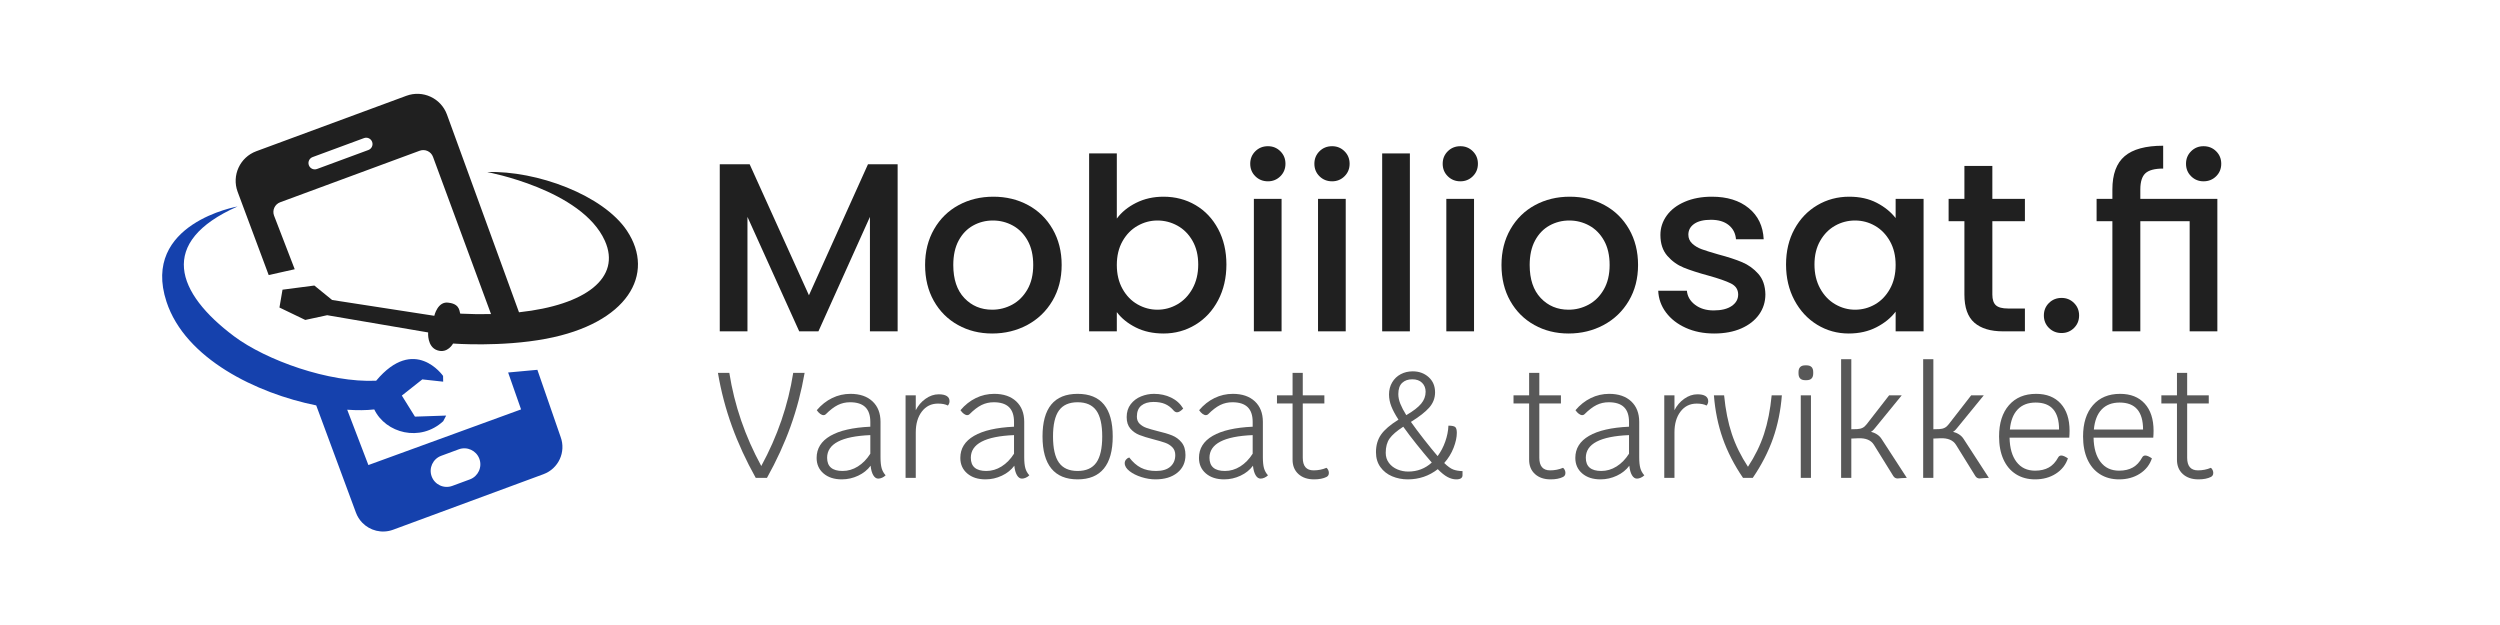
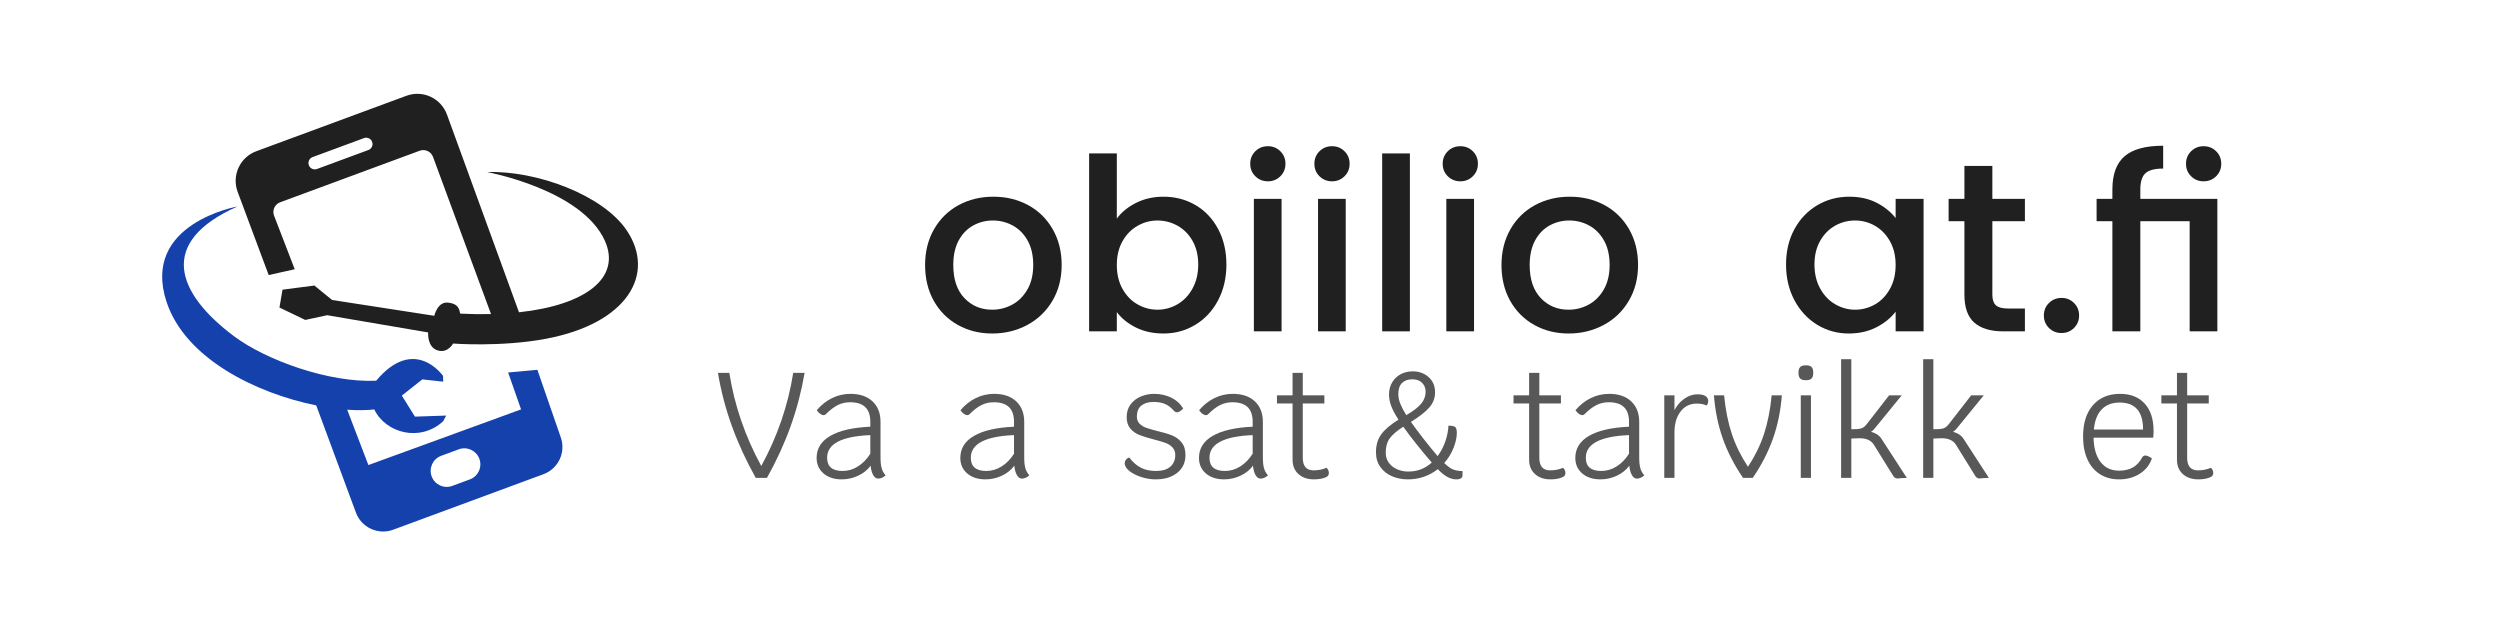
<svg xmlns="http://www.w3.org/2000/svg" width="100%" height="100%" viewBox="0 0 8334 2084" version="1.1" xml:space="preserve" style="fill-rule:evenodd;clip-rule:evenodd;stroke-linejoin:round;stroke-miterlimit:2;">
  <g transform="matrix(4.167,0,0,1.042,-311.283,0)">
    <g>
      <g transform="matrix(1,0,0,1,43.153,157.104)">
        <g>
          <g transform="matrix(0.162,0,0,0.641,97.809,238.472)">
-             <path d="M4023.75,202.606L4023.75,1036.61L3886.95,1036.61L3886.95,465.406L3632.55,1036.61L3537.75,1036.61L3282.15,465.406L3282.15,1036.61L3145.35,1036.61L3145.35,202.606L3292.95,202.606L3585.75,856.606L3877.35,202.606L4023.75,202.606Z" style="fill:rgb(32,32,32);fill-rule:nonzero;" />
            <path d="M4490.55,1047.41C4428.15,1047.4 4371.75,1033.2 4321.35,1004.81C4270.95,976.405 4231.35,936.406 4202.55,884.806C4173.75,833.206 4159.35,773.405 4159.35,705.406C4159.35,638.206 4174.15,578.605 4203.75,526.606C4233.35,474.605 4273.75,434.605 4324.95,406.606C4376.15,378.605 4433.35,364.606 4496.55,364.606C4559.75,364.606 4616.95,378.605 4668.15,406.606C4719.35,434.605 4759.75,474.605 4789.35,526.606C4818.95,578.605 4833.75,638.206 4833.75,705.406C4833.75,772.606 4818.55,832.205 4788.15,884.206C4757.75,936.205 4716.35,976.405 4663.95,1004.81C4611.55,1033.2 4553.75,1047.4 4490.55,1047.41ZM4490.55,928.606C4525.75,928.606 4558.75,920.206 4589.55,903.406C4620.35,886.606 4645.35,861.406 4664.55,827.806C4683.75,794.206 4693.35,753.406 4693.35,705.406C4693.35,657.406 4684.15,616.805 4665.75,583.606C4647.35,550.405 4622.95,525.406 4592.55,508.606C4562.15,491.806 4529.35,483.406 4494.15,483.406C4458.95,483.406 4426.35,491.806 4396.35,508.606C4366.35,525.406 4342.55,550.405 4324.95,583.606C4307.35,616.805 4298.55,657.406 4298.55,705.406C4298.55,776.605 4316.75,831.605 4353.15,870.406C4389.55,909.205 4435.35,928.606 4490.55,928.606Z" style="fill:rgb(32,32,32);fill-rule:nonzero;" />
            <path d="M5106.15,473.806C5129.35,441.805 5161.15,415.606 5201.55,395.206C5241.95,374.806 5286.95,364.606 5336.55,364.606C5394.95,364.606 5447.75,378.605 5494.95,406.606C5542.15,434.605 5579.35,474.406 5606.55,526.006C5633.75,577.606 5647.35,636.605 5647.35,703.006C5647.35,769.405 5633.75,828.805 5606.55,881.206C5579.35,933.605 5541.95,974.405 5494.35,1003.61C5446.75,1032.81 5394.15,1047.4 5336.55,1047.41C5285.35,1047.4 5239.95,1037.4 5200.35,1017.41C5160.75,997.405 5129.35,971.806 5106.15,940.606L5106.15,1036.61L4969.35,1036.61L4969.35,148.606L5106.15,148.606L5106.15,473.806ZM5508.15,703.006C5508.15,657.406 5498.75,618.005 5479.95,584.806C5461.15,551.605 5436.35,526.405 5405.55,509.206C5374.75,492.005 5341.75,483.406 5306.55,483.406C5272.15,483.406 5239.55,492.205 5208.75,509.806C5177.95,527.405 5153.15,553.006 5134.35,586.606C5115.55,620.206 5106.15,659.806 5106.15,705.406C5106.15,751.006 5115.55,790.805 5134.35,824.806C5153.15,858.805 5177.95,884.605 5208.75,902.206C5239.55,919.805 5272.15,928.606 5306.55,928.606C5341.75,928.606 5374.75,919.606 5405.55,901.606C5436.35,883.606 5461.15,857.405 5479.95,823.006C5498.75,788.605 5508.15,748.606 5508.15,703.006Z" style="fill:rgb(32,32,32);fill-rule:nonzero;" />
            <path d="M5852.55,287.806C5827.75,287.806 5806.95,279.406 5790.15,262.606C5773.35,245.806 5764.95,225.005 5764.95,200.206C5764.95,175.405 5773.35,154.606 5790.15,137.806C5806.95,121.006 5827.75,112.606 5852.55,112.606C5876.55,112.606 5896.95,121.006 5913.75,137.806C5930.55,154.606 5938.95,175.405 5938.95,200.206C5938.95,225.005 5930.55,245.806 5913.75,262.606C5896.95,279.406 5876.55,287.806 5852.55,287.806ZM5919.75,375.406L5919.75,1036.61L5782.95,1036.61L5782.95,375.406L5919.75,375.406Z" style="fill:rgb(32,32,32);fill-rule:nonzero;" />
            <path d="M6169.35,287.806C6144.55,287.806 6123.75,279.406 6106.95,262.606C6090.15,245.806 6081.75,225.005 6081.75,200.206C6081.75,175.405 6090.15,154.606 6106.95,137.806C6123.75,121.006 6144.55,112.606 6169.35,112.606C6193.35,112.606 6213.75,121.006 6230.55,137.806C6247.35,154.606 6255.75,175.405 6255.75,200.206C6255.75,225.005 6247.35,245.806 6230.55,262.606C6213.75,279.406 6193.35,287.806 6169.35,287.806ZM6236.55,375.406L6236.55,1036.61L6099.75,1036.61L6099.75,375.406L6236.55,375.406Z" style="fill:rgb(32,32,32);fill-rule:nonzero;" />
            <rect x="6416.55" y="148.606" width="136.8" height="888" style="fill:rgb(32,32,32);fill-rule:nonzero;" />
            <path d="M6802.95,287.806C6778.15,287.806 6757.35,279.406 6740.55,262.606C6723.75,245.806 6715.35,225.005 6715.35,200.206C6715.35,175.405 6723.75,154.606 6740.55,137.806C6757.35,121.006 6778.15,112.606 6802.95,112.606C6826.95,112.606 6847.35,121.006 6864.15,137.806C6880.95,154.606 6889.35,175.405 6889.35,200.206C6889.35,225.005 6880.95,245.806 6864.15,262.606C6847.35,279.406 6826.95,287.806 6802.95,287.806ZM6870.15,375.406L6870.15,1036.61L6733.35,1036.61L6733.35,375.406L6870.15,375.406Z" style="fill:rgb(32,32,32);fill-rule:nonzero;" />
            <path d="M7336.95,1047.41C7274.55,1047.4 7218.15,1033.2 7167.75,1004.81C7117.35,976.405 7077.75,936.406 7048.95,884.806C7020.15,833.206 7005.75,773.405 7005.75,705.406C7005.75,638.206 7020.55,578.605 7050.15,526.606C7079.75,474.605 7120.15,434.605 7171.35,406.606C7222.55,378.605 7279.75,364.606 7342.95,364.606C7406.15,364.606 7463.35,378.605 7514.55,406.606C7565.75,434.605 7606.15,474.605 7635.75,526.606C7665.35,578.605 7680.15,638.206 7680.15,705.406C7680.15,772.606 7664.95,832.205 7634.55,884.206C7604.15,936.205 7562.75,976.405 7510.35,1004.81C7457.95,1033.2 7400.15,1047.4 7336.95,1047.41ZM7336.95,928.606C7372.15,928.606 7405.15,920.206 7435.95,903.406C7466.75,886.606 7491.75,861.406 7510.95,827.806C7530.15,794.206 7539.75,753.406 7539.75,705.406C7539.75,657.406 7530.55,616.805 7512.15,583.606C7493.75,550.405 7469.35,525.406 7438.95,508.606C7408.55,491.806 7375.75,483.406 7340.55,483.406C7305.35,483.406 7272.75,491.806 7242.75,508.606C7212.75,525.406 7188.95,550.405 7171.35,583.606C7153.75,616.805 7144.95,657.406 7144.95,705.406C7144.95,776.605 7163.15,831.605 7199.55,870.406C7235.95,909.205 7281.75,928.606 7336.95,928.606Z" style="fill:rgb(32,32,32);fill-rule:nonzero;" />
-             <path d="M8055.75,1047.41C8003.75,1047.4 7957.15,1038.01 7915.95,1019.21C7874.75,1000.4 7842.15,974.806 7818.15,942.406C7794.15,910.006 7781.35,873.805 7779.75,833.806L7921.35,833.806C7923.75,861.805 7937.15,885.205 7961.55,904.006C7985.95,922.805 8016.55,932.206 8053.35,932.206C8091.75,932.206 8121.55,924.805 8142.75,910.006C8163.95,895.205 8174.55,876.205 8174.55,853.006C8174.55,828.205 8162.75,809.806 8139.15,797.806C8115.55,785.806 8078.15,772.606 8026.95,758.206C7977.35,744.605 7936.95,731.405 7905.75,718.606C7874.55,705.805 7847.55,686.206 7824.75,659.806C7801.95,633.406 7790.55,598.606 7790.55,555.406C7790.55,520.205 7800.95,488.005 7821.75,458.806C7842.55,429.605 7872.35,406.606 7911.15,389.806C7949.95,373.006 7994.55,364.606 8044.95,364.606C8120.15,364.606 8180.75,383.605 8226.75,421.606C8272.75,459.605 8297.35,511.405 8300.55,577.006L8163.75,577.006C8161.35,547.405 8149.35,523.805 8127.75,506.206C8106.15,488.605 8076.95,479.806 8040.15,479.806C8004.15,479.806 7976.55,486.605 7957.35,500.206C7938.15,513.805 7928.55,531.805 7928.55,554.206C7928.55,571.805 7934.95,586.606 7947.75,598.606C7960.55,610.606 7976.15,620.005 7994.55,626.806C8012.95,633.605 8040.15,642.205 8076.15,652.606C8124.15,665.405 8163.55,678.406 8194.35,691.606C8225.15,704.806 8251.75,724.205 8274.15,749.806C8296.55,775.405 8308.15,809.405 8308.95,851.806C8308.95,889.405 8298.55,923.005 8277.75,952.606C8256.95,982.205 8227.55,1005.41 8189.55,1022.21C8151.55,1039.01 8106.95,1047.4 8055.75,1047.41Z" style="fill:rgb(32,32,32);fill-rule:nonzero;" />
            <path d="M8410.95,703.006C8410.95,636.605 8424.75,577.805 8452.35,526.606C8479.95,475.405 8517.55,435.605 8565.15,407.206C8612.75,378.805 8665.35,364.606 8722.95,364.606C8774.95,364.606 8820.35,374.806 8859.15,395.206C8897.95,415.606 8928.95,441.005 8952.15,471.406L8952.15,375.406L9090.15,375.406L9090.15,1036.61L8952.15,1036.61L8952.15,938.206C8928.95,969.406 8897.35,995.405 8857.35,1016.21C8817.35,1037.01 8771.75,1047.4 8720.55,1047.41C8663.75,1047.4 8611.75,1032.81 8564.55,1003.61C8517.35,974.405 8479.95,933.605 8452.35,881.206C8424.75,828.805 8410.95,769.405 8410.95,703.006ZM8952.15,705.406C8952.15,659.806 8942.75,620.206 8923.95,586.606C8905.15,553.006 8880.55,527.405 8850.15,509.806C8819.75,492.205 8786.95,483.406 8751.75,483.406C8716.55,483.406 8683.75,492.005 8653.35,509.206C8622.95,526.405 8598.35,551.605 8579.55,584.806C8560.75,618.005 8551.35,657.406 8551.35,703.006C8551.35,748.606 8560.75,788.605 8579.55,823.006C8598.35,857.405 8623.15,883.606 8653.95,901.606C8684.75,919.606 8717.35,928.606 8751.75,928.606C8786.95,928.606 8819.75,919.805 8850.15,902.206C8880.55,884.605 8905.15,858.805 8923.95,824.806C8942.75,790.805 8952.15,751.006 8952.15,705.406Z" style="fill:rgb(32,32,32);fill-rule:nonzero;" />
            <path d="M9429.75,487.006L9429.75,853.006C9429.75,877.805 9435.55,895.606 9447.15,906.406C9458.75,917.206 9478.55,922.606 9506.55,922.606L9590.55,922.606L9590.55,1036.61L9482.55,1036.61C9420.95,1036.61 9373.75,1022.21 9340.95,993.406C9308.15,964.606 9291.75,917.806 9291.75,853.006L9291.75,487.006L9213.75,487.006L9213.75,375.406L9291.75,375.406L9291.75,211.006L9429.75,211.006L9429.75,375.406L9590.55,375.406L9590.55,487.006L9429.75,487.006Z" style="fill:rgb(32,32,32);fill-rule:nonzero;" />
            <path d="M9771.75,1045.01C9746.95,1045.01 9726.15,1036.61 9709.35,1019.81C9692.55,1003.01 9684.15,982.205 9684.15,957.406C9684.15,932.605 9692.55,911.806 9709.35,895.006C9726.15,878.206 9746.95,869.806 9771.75,869.806C9795.75,869.806 9816.15,878.206 9832.95,895.006C9849.75,911.806 9858.15,932.605 9858.15,957.406C9858.15,982.205 9849.75,1003.01 9832.95,1019.81C9816.15,1036.61 9795.75,1045.01 9771.75,1045.01Z" style="fill:rgb(32,32,32);fill-rule:nonzero;" />
            <path d="M10160.5,375.406L10540.9,375.406L10540.9,1036.61L10404.1,1036.61L10404.1,487.006L10160.5,487.006L10160.5,1036.61L10022.5,1036.61L10022.5,487.006L9944.55,487.006L9944.55,375.406L10022.5,375.406L10022.5,328.606C10022.5,252.605 10042.7,197.206 10083.1,162.406C10123.5,127.606 10186.9,110.206 10273.3,110.206L10273.3,224.206C10231.7,224.206 10202.5,232.006 10185.7,247.606C10168.9,263.206 10160.5,290.206 10160.5,328.606L10160.5,375.406ZM10472.5,287.806C10448.5,287.806 10428.1,279.406 10411.3,262.606C10394.5,245.806 10386.1,225.005 10386.1,200.206C10386.1,175.405 10394.5,154.606 10411.3,137.806C10428.1,121.006 10448.5,112.606 10472.5,112.606C10497.3,112.606 10518.1,121.006 10534.9,137.806C10551.7,154.606 10560.1,175.405 10560.1,200.206C10560.1,225.005 10551.7,245.806 10534.9,262.606C10518.1,279.406 10497.3,287.806 10472.5,287.806Z" style="fill:rgb(32,32,32);fill-rule:nonzero;" />
          </g>
          <g transform="matrix(0.1,0,0,0.4,296.751,957.059)">
            <path d="M3784.95,196.606C3759.35,344.605 3721.95,487.205 3672.75,624.406C3623.55,761.605 3560.55,899.005 3483.75,1036.61L3393.75,1036.61C3316.15,897.406 3252.55,759.205 3202.95,622.006C3153.35,484.805 3116.15,343.006 3091.35,196.606L3182.55,196.606C3223.35,455.806 3308.55,704.206 3438.15,941.806C3567.75,704.206 3652.95,455.806 3693.75,196.606L3784.95,196.606Z" style="fill:rgb(88,88,88);fill-rule:nonzero;" />
            <path d="M4392.15,872.206C4392.15,909.005 4395.15,938.005 4401.15,959.206C4407.15,980.405 4417.75,999.406 4432.95,1016.21C4424.95,1024.2 4415.55,1030.61 4404.75,1035.41C4393.95,1040.2 4383.75,1042.61 4374.15,1042.61C4358.15,1042.61 4344.75,1033.4 4333.95,1015.01C4323.15,996.605 4316.15,971.405 4312.95,939.406C4288.15,973.006 4254.95,999.605 4213.35,1019.21C4171.75,1038.81 4128.15,1048.61 4082.55,1048.61C4021.75,1048.61 3972.95,1032.81 3936.15,1001.21C3899.35,969.605 3880.95,928.205 3880.95,877.006C3880.95,801.805 3917.55,743.005 3990.75,700.606C4063.95,658.205 4170.55,633.805 4310.55,627.406L4310.55,589.006C4310.55,536.206 4297.15,496.805 4270.35,470.806C4243.55,444.805 4202.95,431.806 4148.55,431.806C4113.35,431.806 4080.75,439.205 4050.75,454.006C4020.75,468.805 3988.55,493.405 3954.15,527.806C3949.35,532.606 3943.35,535.006 3936.15,535.006C3928.15,535.006 3919.35,531.605 3909.75,524.806C3900.15,518.005 3890.95,508.205 3882.15,495.406C3918.15,453.005 3959.15,420.605 4005.15,398.206C4051.15,375.805 4100.15,364.606 4152.15,364.606C4226.55,364.606 4285.15,384.605 4327.95,424.606C4370.75,464.605 4392.15,519.406 4392.15,589.006L4392.15,872.206ZM4088.55,981.406C4131.75,981.406 4172.55,969.406 4210.95,945.406C4249.35,921.406 4282.55,887.405 4310.55,843.406L4310.55,694.606C4080.15,704.206 3964.95,764.605 3964.95,875.806C3964.95,946.205 4006.15,981.406 4088.55,981.406Z" style="fill:rgb(88,88,88);fill-rule:nonzero;" />
-             <path d="M4857.75,368.206C4885.75,368.206 4907.15,372.805 4921.95,382.006C4936.75,391.205 4944.15,405.005 4944.15,423.406C4944.15,436.205 4939.75,447.805 4930.95,458.206C4911.75,447.805 4885.35,442.606 4851.75,442.606C4798.15,442.606 4755.15,463.805 4722.75,506.206C4690.35,548.605 4674.15,604.205 4674.15,673.006L4674.15,1036.61L4592.55,1036.61L4592.55,376.606L4674.15,376.606L4674.15,495.406C4692.55,458.605 4718.55,428.206 4752.15,404.206C4785.75,380.206 4820.95,368.206 4857.75,368.206Z" style="fill:rgb(88,88,88);fill-rule:nonzero;" />
            <path d="M5541.75,872.206C5541.75,909.005 5544.75,938.005 5550.75,959.206C5556.75,980.405 5567.35,999.406 5582.55,1016.21C5574.55,1024.2 5565.15,1030.61 5554.35,1035.41C5543.55,1040.2 5533.35,1042.61 5523.75,1042.61C5507.75,1042.61 5494.35,1033.4 5483.55,1015.01C5472.75,996.605 5465.75,971.405 5462.55,939.406C5437.75,973.006 5404.55,999.605 5362.95,1019.21C5321.35,1038.81 5277.75,1048.61 5232.15,1048.61C5171.35,1048.61 5122.55,1032.81 5085.75,1001.21C5048.95,969.605 5030.55,928.205 5030.55,877.006C5030.55,801.805 5067.15,743.005 5140.35,700.606C5213.55,658.205 5320.15,633.805 5460.15,627.406L5460.15,589.006C5460.15,536.206 5446.75,496.805 5419.95,470.806C5393.15,444.805 5352.55,431.806 5298.15,431.806C5262.95,431.806 5230.35,439.205 5200.35,454.006C5170.35,468.805 5138.15,493.405 5103.75,527.806C5098.95,532.606 5092.95,535.006 5085.75,535.006C5077.75,535.006 5068.95,531.605 5059.35,524.806C5049.75,518.005 5040.55,508.205 5031.75,495.406C5067.75,453.005 5108.75,420.605 5154.75,398.206C5200.75,375.805 5249.75,364.606 5301.75,364.606C5376.15,364.606 5434.75,384.605 5477.55,424.606C5520.35,464.605 5541.75,519.406 5541.75,589.006L5541.75,872.206ZM5238.15,981.406C5281.35,981.406 5322.15,969.406 5360.55,945.406C5398.95,921.406 5432.15,887.405 5460.15,843.406L5460.15,694.606C5229.75,704.206 5114.55,764.605 5114.55,875.806C5114.55,946.205 5155.75,981.406 5238.15,981.406Z" style="fill:rgb(88,88,88);fill-rule:nonzero;" />
-             <path d="M5968.95,1048.61C5876.15,1048.61 5806.15,1019.81 5758.95,962.206C5711.75,904.606 5688.15,819.005 5688.15,705.406C5688.15,478.205 5781.75,364.606 5968.95,364.606C6156.15,364.606 6249.75,478.205 6249.75,705.406C6249.75,819.005 6226.15,904.606 6178.95,962.206C6131.75,1019.81 6061.75,1048.61 5968.95,1048.61ZM5968.95,981.406C6036.95,981.406 6086.75,959.206 6118.35,914.806C6149.95,870.406 6165.75,800.605 6165.75,705.406C6165.75,611.005 6149.95,541.805 6118.35,497.806C6086.75,453.805 6036.95,431.806 5968.95,431.806C5900.95,431.806 5851.15,453.805 5819.55,497.806C5787.95,541.805 5772.15,611.005 5772.15,705.406C5772.15,800.605 5787.95,870.406 5819.55,914.806C5851.15,959.206 5900.95,981.406 5968.95,981.406Z" style="fill:rgb(88,88,88);fill-rule:nonzero;" />
            <path d="M6591.75,1048.61C6555.75,1048.61 6518.55,1042.61 6480.15,1030.61C6441.75,1018.61 6409.75,1002.61 6384.15,982.606C6358.55,962.605 6345.75,941.405 6345.75,919.006C6345.75,908.605 6349.15,899.206 6355.95,890.806C6362.75,882.406 6371.35,876.605 6381.75,873.406C6410.55,911.005 6441.75,938.405 6475.35,955.606C6508.95,972.805 6549.35,981.406 6596.55,981.406C6646.95,981.406 6685.15,969.805 6711.15,946.606C6737.15,923.405 6750.15,892.606 6750.15,854.206C6750.15,828.605 6742.35,807.805 6726.75,791.806C6711.15,775.805 6691.95,763.805 6669.15,755.806C6646.35,747.805 6614.95,738.605 6574.95,728.206C6528.55,716.206 6491.15,704.605 6462.75,693.406C6434.35,682.205 6410.35,665.206 6390.75,642.406C6371.15,619.606 6361.35,589.006 6361.35,550.606C6361.35,509.806 6372.15,475.405 6393.75,447.406C6415.35,419.405 6442.95,398.605 6476.55,385.006C6510.15,371.405 6544.55,364.606 6579.75,364.606C6630.15,364.606 6675.95,374.605 6717.15,394.606C6758.35,414.605 6790.55,443.806 6813.75,482.206C6794.55,502.205 6778.15,512.206 6764.55,512.206C6754.15,512.206 6744.15,506.605 6734.55,495.406C6715.35,473.005 6693.15,456.406 6667.95,445.606C6642.75,434.806 6612.15,429.406 6576.15,429.406C6535.35,429.406 6502.95,439.006 6478.95,458.206C6454.95,477.406 6442.95,507.005 6442.95,547.006C6442.95,570.205 6450.15,589.006 6464.55,603.406C6478.95,617.806 6496.95,628.805 6518.55,636.406C6540.15,644.005 6569.75,652.606 6607.35,662.206C6655.35,673.405 6694.35,685.006 6724.35,697.006C6754.35,709.006 6779.75,727.606 6800.55,752.806C6821.35,778.006 6831.75,811.805 6831.75,854.206C6831.75,913.405 6809.95,960.605 6766.35,995.806C6722.75,1031.01 6664.55,1048.61 6591.75,1048.61Z" style="fill:rgb(88,88,88);fill-rule:nonzero;" />
            <path d="M7450.95,872.206C7450.95,909.005 7453.95,938.005 7459.95,959.206C7465.95,980.405 7476.55,999.406 7491.75,1016.21C7483.75,1024.2 7474.35,1030.61 7463.55,1035.41C7452.75,1040.2 7442.55,1042.61 7432.95,1042.61C7416.95,1042.61 7403.55,1033.4 7392.75,1015.01C7381.95,996.605 7374.95,971.405 7371.75,939.406C7346.95,973.006 7313.75,999.605 7272.15,1019.21C7230.55,1038.81 7186.95,1048.61 7141.35,1048.61C7080.55,1048.61 7031.75,1032.81 6994.95,1001.21C6958.15,969.605 6939.75,928.205 6939.75,877.006C6939.75,801.805 6976.35,743.005 7049.55,700.606C7122.75,658.205 7229.35,633.805 7369.35,627.406L7369.35,589.006C7369.35,536.206 7355.95,496.805 7329.15,470.806C7302.35,444.805 7261.75,431.806 7207.35,431.806C7172.15,431.806 7139.55,439.205 7109.55,454.006C7079.55,468.805 7047.35,493.405 7012.95,527.806C7008.15,532.606 7002.15,535.006 6994.95,535.006C6986.95,535.006 6978.15,531.605 6968.55,524.806C6958.95,518.005 6949.75,508.205 6940.95,495.406C6976.95,453.005 7017.95,420.605 7063.95,398.206C7109.95,375.805 7158.95,364.606 7210.95,364.606C7285.35,364.606 7343.95,384.605 7386.75,424.606C7429.55,464.605 7450.95,519.406 7450.95,589.006L7450.95,872.206ZM7147.35,981.406C7190.55,981.406 7231.35,969.406 7269.75,945.406C7308.15,921.406 7341.35,887.405 7369.35,843.406L7369.35,694.606C7138.95,704.206 7023.75,764.605 7023.75,875.806C7023.75,946.205 7064.95,981.406 7147.35,981.406Z" style="fill:rgb(88,88,88);fill-rule:nonzero;" />
            <path d="M7959.75,956.206C7965.35,960.205 7969.95,966.005 7973.55,973.606C7977.15,981.205 7978.95,989.005 7978.95,997.006C7978.95,1012.21 7972.55,1023 7959.75,1029.41C7934.15,1042.2 7900.95,1048.61 7860.15,1048.61C7808.15,1048.61 7766.55,1034.4 7735.35,1006.01C7704.15,977.605 7688.55,939.406 7688.55,891.406L7688.55,441.406L7563.75,441.406L7563.75,376.606L7688.55,376.606L7688.55,196.606L7770.15,196.606L7770.15,376.606L7942.95,376.606L7942.95,441.406L7770.15,441.406L7770.15,875.806C7770.15,943.006 7798.95,976.606 7856.55,976.606C7893.35,976.606 7927.75,969.805 7959.75,956.206Z" style="fill:rgb(88,88,88);fill-rule:nonzero;" />
            <path d="M8901.75,917.806C8929.75,945.005 8953.95,962.405 8974.35,970.006C8994.75,977.605 9019.35,981.805 9048.15,982.606L9048.15,1015.01C9048.15,1037.4 9031.35,1048.61 8997.75,1048.61C8975.35,1048.61 8952.35,1042.4 8928.75,1030.01C8905.15,1017.61 8878.95,996.605 8850.15,967.006C8780.55,1021.4 8700.55,1048.61 8610.15,1048.61C8565.35,1048.61 8523.55,1040.4 8484.75,1024.01C8445.95,1007.61 8414.75,983.005 8391.15,950.206C8367.55,917.405 8355.75,877.805 8355.75,831.406C8355.75,776.206 8369.35,729.205 8396.55,690.406C8423.75,651.605 8470.15,611.806 8535.75,571.006C8510.15,531.805 8491.15,496.405 8478.75,464.806C8466.35,433.205 8460.15,401.405 8460.15,369.406C8460.15,333.406 8468.55,301.205 8485.35,272.806C8502.15,244.405 8524.95,222.605 8553.75,207.406C8582.55,192.205 8614.55,184.606 8649.75,184.606C8700.15,184.606 8742.55,200.005 8776.95,230.806C8811.35,261.605 8828.55,302.206 8828.55,352.606C8828.55,398.206 8813.15,438.605 8782.35,473.806C8751.55,509.005 8702.55,547.405 8635.35,589.006C8663.35,629.005 8698.35,675.805 8740.35,729.406C8782.35,783.005 8818.55,827.405 8848.95,862.606C8874.55,828.205 8894.95,789.406 8910.15,746.206C8925.35,703.006 8933.75,660.605 8935.35,619.006C8962.55,619.006 8980.55,622.606 8989.35,629.806C8998.15,637.006 9002.55,652.606 9002.55,676.606C9002.55,711.805 8993.95,751.606 8976.75,796.006C8959.55,840.406 8934.55,881.005 8901.75,917.806ZM8646.15,248.206C8612.55,248.206 8585.55,257.806 8565.15,277.006C8544.75,296.206 8534.55,326.206 8534.55,367.006C8534.55,391.805 8539.95,417.605 8550.75,444.406C8561.55,471.205 8577.35,501.406 8598.15,535.006C8653.35,503.005 8692.95,472.606 8716.95,443.806C8740.95,415.006 8752.95,383.005 8752.95,347.806C8752.95,319.006 8743.55,295.205 8724.75,276.406C8705.95,257.605 8679.75,248.206 8646.15,248.206ZM8433.75,836.206C8433.75,867.406 8442.35,894.406 8459.55,917.206C8476.75,940.006 8499.15,957.205 8526.75,968.806C8554.35,980.405 8583.35,986.206 8613.75,986.206C8686.55,986.206 8749.35,962.206 8802.15,914.206C8764.55,871.006 8724.35,822.605 8681.55,769.006C8638.75,715.405 8602.95,668.206 8574.15,627.406C8522.15,661.006 8485.75,692.405 8464.95,721.606C8444.15,750.805 8433.75,789.005 8433.75,836.206Z" style="fill:rgb(88,88,88);fill-rule:nonzero;" />
            <path d="M9852.15,956.206C9857.75,960.205 9862.35,966.005 9865.95,973.606C9869.55,981.205 9871.35,989.005 9871.35,997.006C9871.35,1012.21 9864.95,1023 9852.15,1029.41C9826.55,1042.2 9793.35,1048.61 9752.55,1048.61C9700.55,1048.61 9658.95,1034.4 9627.75,1006.01C9596.55,977.605 9580.95,939.406 9580.95,891.406L9580.95,441.406L9456.15,441.406L9456.15,376.606L9580.95,376.606L9580.95,196.606L9662.55,196.606L9662.55,376.606L9835.35,376.606L9835.35,441.406L9662.55,441.406L9662.55,875.806C9662.55,943.006 9691.35,976.606 9748.95,976.606C9785.75,976.606 9820.15,969.805 9852.15,956.206Z" style="fill:rgb(88,88,88);fill-rule:nonzero;" />
            <path d="M10461.7,872.206C10461.7,909.005 10464.7,938.005 10470.7,959.206C10476.7,980.405 10487.3,999.406 10502.5,1016.21C10494.5,1024.2 10485.1,1030.61 10474.3,1035.41C10463.5,1040.2 10453.3,1042.61 10443.7,1042.61C10427.7,1042.61 10414.3,1033.4 10403.5,1015.01C10392.7,996.605 10385.7,971.405 10382.5,939.406C10357.7,973.006 10324.5,999.605 10282.9,1019.21C10241.3,1038.81 10197.7,1048.61 10152.1,1048.61C10091.3,1048.61 10042.5,1032.81 10005.7,1001.21C9968.95,969.605 9950.55,928.205 9950.55,877.006C9950.55,801.805 9987.15,743.005 10060.3,700.606C10133.5,658.205 10240.1,633.805 10380.1,627.406L10380.1,589.006C10380.1,536.206 10366.7,496.805 10339.9,470.806C10313.1,444.805 10272.5,431.806 10218.1,431.806C10182.9,431.806 10150.3,439.205 10120.3,454.006C10090.3,468.805 10058.1,493.405 10023.7,527.806C10018.9,532.606 10012.9,535.006 10005.7,535.006C9997.75,535.006 9988.95,531.605 9979.35,524.806C9969.75,518.005 9960.55,508.205 9951.75,495.406C9987.75,453.005 10028.7,420.605 10074.7,398.206C10120.7,375.805 10169.7,364.606 10221.7,364.606C10296.1,364.606 10354.7,384.605 10397.5,424.606C10440.3,464.605 10461.7,519.406 10461.7,589.006L10461.7,872.206ZM10158.1,981.406C10201.3,981.406 10242.1,969.406 10280.5,945.406C10318.9,921.406 10352.1,887.405 10380.1,843.406L10380.1,694.606C10149.7,704.206 10034.5,764.605 10034.5,875.806C10034.5,946.205 10075.7,981.406 10158.1,981.406Z" style="fill:rgb(88,88,88);fill-rule:nonzero;" />
            <path d="M10927.3,368.206C10955.3,368.206 10976.7,372.805 10991.5,382.006C11006.3,391.205 11013.7,405.005 11013.7,423.406C11013.7,436.205 11009.3,447.805 11000.5,458.206C10981.3,447.805 10954.9,442.606 10921.3,442.606C10867.7,442.606 10824.7,463.805 10792.3,506.206C10759.9,548.605 10743.7,604.205 10743.7,673.006L10743.7,1036.61L10662.1,1036.61L10662.1,376.606L10743.7,376.606L10743.7,495.406C10762.1,458.605 10788.1,428.206 10821.7,404.206C10855.3,380.206 10890.5,368.206 10927.3,368.206Z" style="fill:rgb(88,88,88);fill-rule:nonzero;" />
            <path d="M11602.9,376.606C11593.3,499.805 11569.7,614.806 11532.1,721.606C11494.5,828.406 11440.5,933.406 11370.1,1036.61L11292.1,1036.61C11221.7,933.406 11167.7,828.406 11130.1,721.606C11092.5,614.806 11068.9,499.805 11059.3,376.606L11140.9,376.606C11152.1,492.605 11172.7,595.606 11202.7,685.606C11232.7,775.606 11275.7,863.005 11331.7,947.806C11387.7,863.005 11430.5,775.606 11460.1,685.606C11489.7,595.606 11510.1,492.605 11521.3,376.606L11602.9,376.606Z" style="fill:rgb(88,88,88);fill-rule:nonzero;" />
            <path d="M11754.1,376.606L11835.7,376.606L11835.7,1036.61L11754.1,1036.61L11754.1,376.606ZM11790.1,255.406C11754.1,255.406 11736.1,237.406 11736.1,201.406L11736.1,190.606C11736.1,154.606 11754.1,136.606 11790.1,136.606L11799.7,136.606C11835.7,136.606 11853.7,154.606 11853.7,190.606L11853.7,201.406C11853.7,237.406 11835.7,255.406 11799.7,255.406L11790.1,255.406Z" style="fill:rgb(88,88,88);fill-rule:nonzero;" />
            <path d="M12602.5,1036.61C12588.9,1036.61 12573.3,1037.4 12555.7,1039.01C12541.3,1040.61 12532.5,1041.4 12529.3,1041.41C12514.1,1041.4 12502.5,1035.01 12494.5,1022.21L12339.7,772.606C12316.5,735.005 12274.5,717.406 12213.7,719.806L12158.5,722.206L12158.5,1036.61L12076.9,1036.61L12076.9,87.406L12158.5,87.406L12158.5,647.806L12205.3,646.606C12222.1,645.805 12236.5,642.406 12248.5,636.406C12260.5,630.406 12271.3,621.005 12280.9,608.206L12460.9,376.606L12561.7,376.606L12348.1,638.206C12346.5,639.805 12342.9,644.005 12337.3,650.806C12331.7,657.605 12324.5,663.406 12315.7,668.206C12354.9,678.605 12383.3,697.805 12400.9,725.806L12602.5,1036.61Z" style="fill:rgb(88,88,88);fill-rule:nonzero;" />
            <path d="M13258.9,1036.61C13245.3,1036.61 13229.7,1037.4 13212.1,1039.01C13197.7,1040.61 13188.9,1041.4 13185.7,1041.41C13170.5,1041.4 13158.9,1035.01 13150.9,1022.21L12996.1,772.606C12972.9,735.005 12930.9,717.406 12870.1,719.806L12814.9,722.206L12814.9,1036.61L12733.3,1036.61L12733.3,87.406L12814.9,87.406L12814.9,647.806L12861.7,646.606C12878.5,645.805 12892.9,642.406 12904.9,636.406C12916.9,630.406 12927.7,621.005 12937.3,608.206L13117.3,376.606L13218.1,376.606L13004.5,638.206C13002.9,639.805 12999.3,644.005 12993.7,650.806C12988.1,657.605 12980.9,663.406 12972.1,668.206C13011.3,678.605 13039.7,697.805 13057.3,725.806L13258.9,1036.61Z" style="fill:rgb(88,88,88);fill-rule:nonzero;" />
-             <path d="M13904.5,659.806C13904.5,678.205 13903.7,696.605 13902.1,715.006L13424.5,715.006C13426.1,798.205 13444.7,863.005 13480.3,909.406C13515.9,955.805 13565.3,979.006 13628.5,979.006C13671.7,979.006 13708.3,970.606 13738.3,953.806C13768.3,937.006 13793.3,910.205 13813.3,873.406C13818.9,863.005 13827.3,857.806 13838.5,857.806C13851.3,857.806 13868.9,865.405 13891.3,880.606C13873.7,932.605 13841.3,973.606 13794.1,1003.61C13746.9,1033.61 13691.7,1048.61 13628.5,1048.61C13570.1,1048.61 13519.1,1034.81 13475.5,1007.21C13431.9,979.606 13398.5,940.006 13375.3,888.406C13352.1,836.806 13340.5,775.805 13340.5,705.406C13340.5,599.005 13366.9,515.605 13419.7,455.206C13472.5,394.805 13544.9,364.606 13636.9,364.606C13720.9,364.606 13786.5,390.605 13833.7,442.606C13880.9,494.605 13904.5,567.005 13904.5,659.806ZM13820.5,650.206C13820.5,506.206 13758.1,434.206 13633.3,434.206C13572.5,434.206 13524.5,452.605 13489.3,489.406C13454.1,526.205 13433.3,579.805 13426.9,650.206L13820.5,650.206Z" style="fill:rgb(88,88,88);fill-rule:nonzero;" />
            <path d="M14576.5,659.806C14576.5,678.205 14575.7,696.605 14574.1,715.006L14096.5,715.006C14098.1,798.205 14116.7,863.005 14152.3,909.406C14187.9,955.805 14237.3,979.006 14300.5,979.006C14343.7,979.006 14380.3,970.606 14410.3,953.806C14440.3,937.006 14465.3,910.205 14485.3,873.406C14490.9,863.005 14499.3,857.806 14510.5,857.806C14523.3,857.806 14540.9,865.405 14563.3,880.606C14545.7,932.605 14513.3,973.606 14466.1,1003.61C14418.9,1033.61 14363.7,1048.61 14300.5,1048.61C14242.1,1048.61 14191.1,1034.81 14147.5,1007.21C14103.9,979.606 14070.5,940.006 14047.3,888.406C14024.1,836.806 14012.5,775.805 14012.5,705.406C14012.5,599.005 14038.9,515.605 14091.7,455.206C14144.5,394.805 14216.9,364.606 14308.9,364.606C14392.9,364.606 14458.5,390.605 14505.7,442.606C14552.9,494.605 14576.5,567.005 14576.5,659.806ZM14492.5,650.206C14492.5,506.206 14430.1,434.206 14305.3,434.206C14244.5,434.206 14196.5,452.605 14161.3,489.406C14126.1,526.205 14105.3,579.805 14098.9,650.206L14492.5,650.206Z" style="fill:rgb(88,88,88);fill-rule:nonzero;" />
            <path d="M15034.9,956.206C15040.5,960.205 15045.1,966.005 15048.7,973.606C15052.3,981.205 15054.1,989.005 15054.1,997.006C15054.1,1012.21 15047.7,1023 15034.9,1029.41C15009.3,1042.2 14976.1,1048.61 14935.3,1048.61C14883.3,1048.61 14841.7,1034.4 14810.5,1006.01C14779.3,977.605 14763.7,939.406 14763.7,891.406L14763.7,441.406L14638.9,441.406L14638.9,376.606L14763.7,376.606L14763.7,196.606L14845.3,196.606L14845.3,376.606L15018.1,376.606L15018.1,441.406L14845.3,441.406L14845.3,875.806C14845.3,943.006 14874.1,976.606 14931.7,976.606C14968.5,976.606 15002.9,969.805 15034.9,956.206Z" style="fill:rgb(88,88,88);fill-rule:nonzero;" />
          </g>
        </g>
      </g>
      <g transform="matrix(0.338,0,0,1.352,-11.736,-339.551)">
        <path d="M1127.65,606.112L1006.03,651.022C998.256,653.894 989.623,649.918 986.751,642.141C983.879,634.364 987.855,625.731 995.632,622.859L1117.25,577.949C1125.02,575.077 1133.66,579.053 1136.53,586.83C1139.4,594.608 1135.42,603.24 1127.65,606.112ZM1739.55,796.965C1683.47,712.807 1526.2,654.425 1408.69,658.271C1408.69,658.271 1632.76,699.529 1687.33,820.834C1726.64,908.239 1642.56,972.998 1484.12,990.108L1313.54,521.978C1299.25,483.293 1256.31,463.513 1217.63,477.799L862.323,609.007C823.638,623.292 803.858,666.234 818.144,704.919L891.692,902.026L953.286,888.242L904.326,761.263C899.638,748.568 906.129,734.476 918.824,729.788L1249.11,607.818C1261.81,603.13 1275.9,609.621 1280.59,622.316L1417.91,994.33C1394.93,994.868 1370.82,994.552 1345.67,993.322C1342.25,992.817 1347.62,971.051 1318.03,967.512C1291.66,962.68 1283.67,998.407 1283.67,998.407L1041.83,961.02L999.745,926.798L924.388,936.646L917.153,978.831L978.248,1008.23L1030.07,997.021L1269.08,1037.79C1269.08,1037.79 1266.25,1071.9 1290.88,1080.08C1315.5,1088.25 1328.06,1064.07 1328.06,1064.07C1328.06,1064.07 1441.7,1072.86 1548.25,1052.74C1740.54,1016.43 1808.32,900.148 1739.55,796.965Z" style="fill:rgb(32,32,32);fill-rule:nonzero;" />
        <path d="M1299.89,1329.75L1341.57,1314.35C1361.23,1307.09 1383.06,1317.15 1390.32,1336.81C1397.58,1356.47 1387.52,1378.29 1367.86,1385.55L1326.19,1400.94C1306.52,1408.2 1284.7,1398.15 1277.44,1378.49C1270.18,1358.83 1280.23,1337.01 1299.89,1329.75ZM1186.15,1504.65L1265.78,1475.25L1542.16,1373.19C1577.65,1360.08 1595.79,1320.69 1582.69,1285.2L1527.63,1126.22L1458.41,1132.59L1489.03,1219.91L1127.66,1351.6L1077.52,1220.65C1101.22,1222.34 1122.92,1222.12 1141.57,1219.98C1168.49,1276.21 1250.43,1298.14 1304.83,1247.76L1311.75,1234.5L1237.87,1237.03L1206.83,1187.2L1255.3,1148.9L1304.65,1154.29L1304.44,1140.68C1304.44,1140.68 1236.95,1043.6 1146.08,1152.02C1034.22,1157.24 885.333,1103.36 809.905,1046.99C673.067,944.72 627.596,823.96 818.067,739.689C818.067,739.689 589.085,779.849 649.776,965.054C694.037,1100.12 863.274,1182.01 1004.19,1210.44L1098.16,1464.12C1101.52,1473.21 1106.6,1481.15 1112.9,1487.73C1131.19,1506.85 1159.75,1514.4 1186.15,1504.65Z" style="fill:rgb(21,65,173);fill-rule:nonzero;" />
      </g>
    </g>
  </g>
</svg>